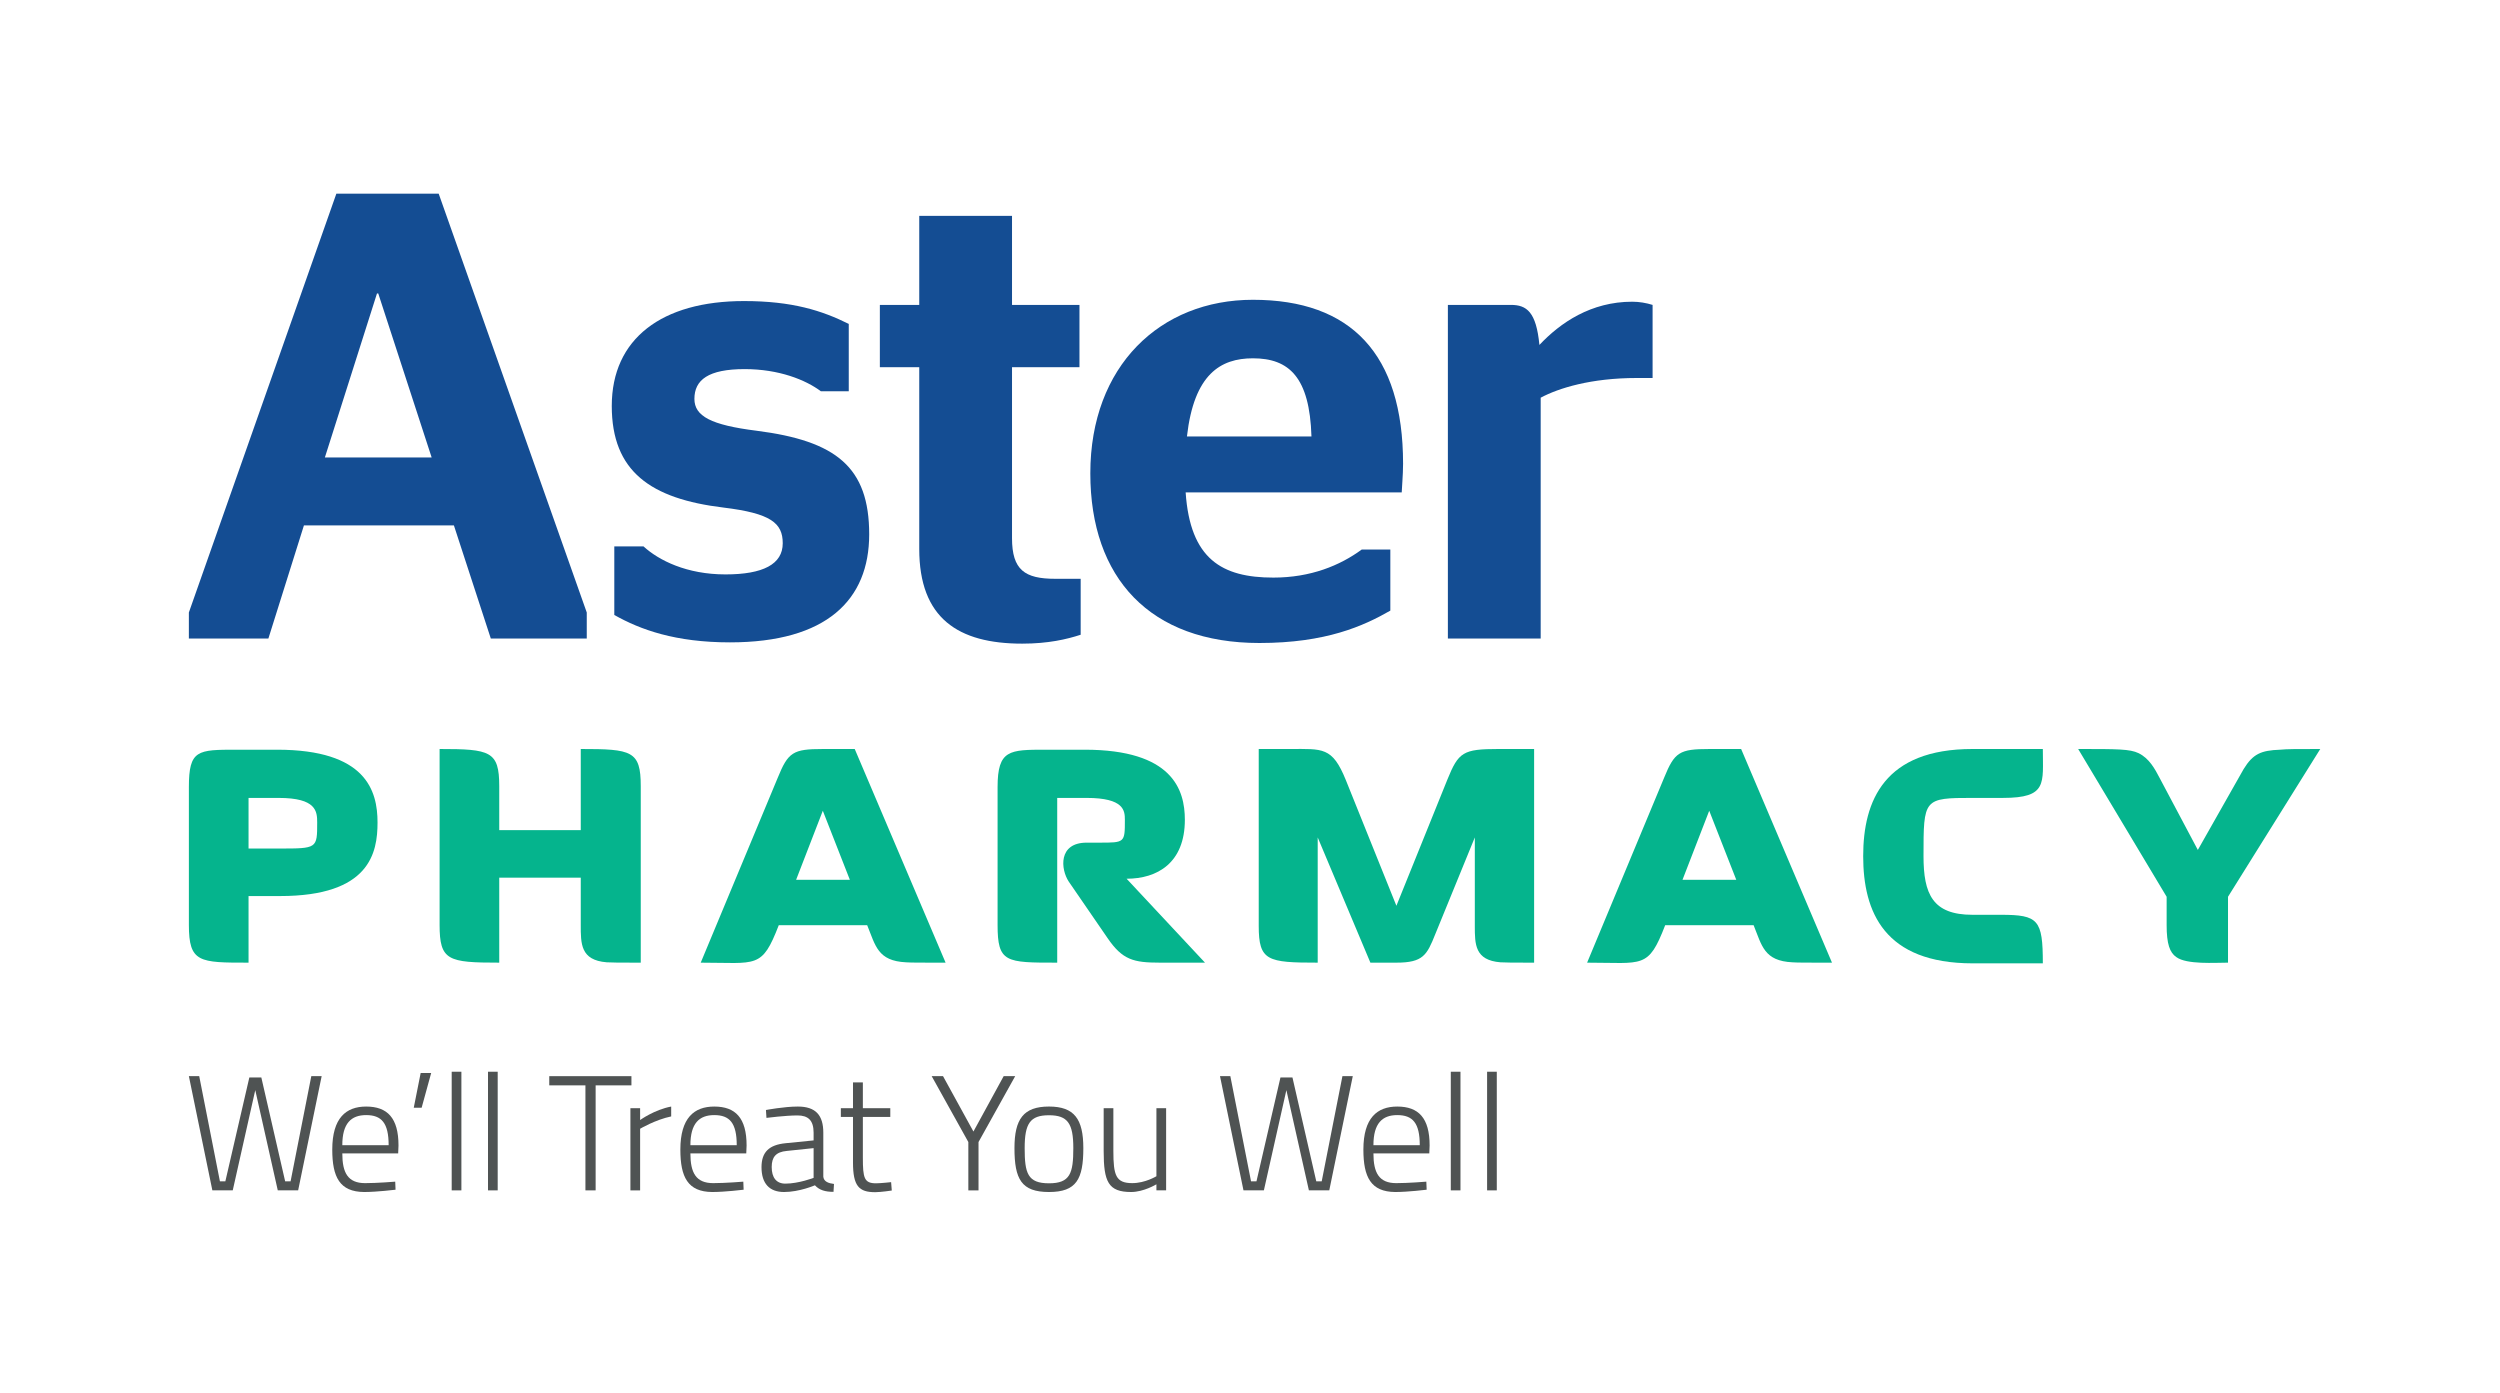
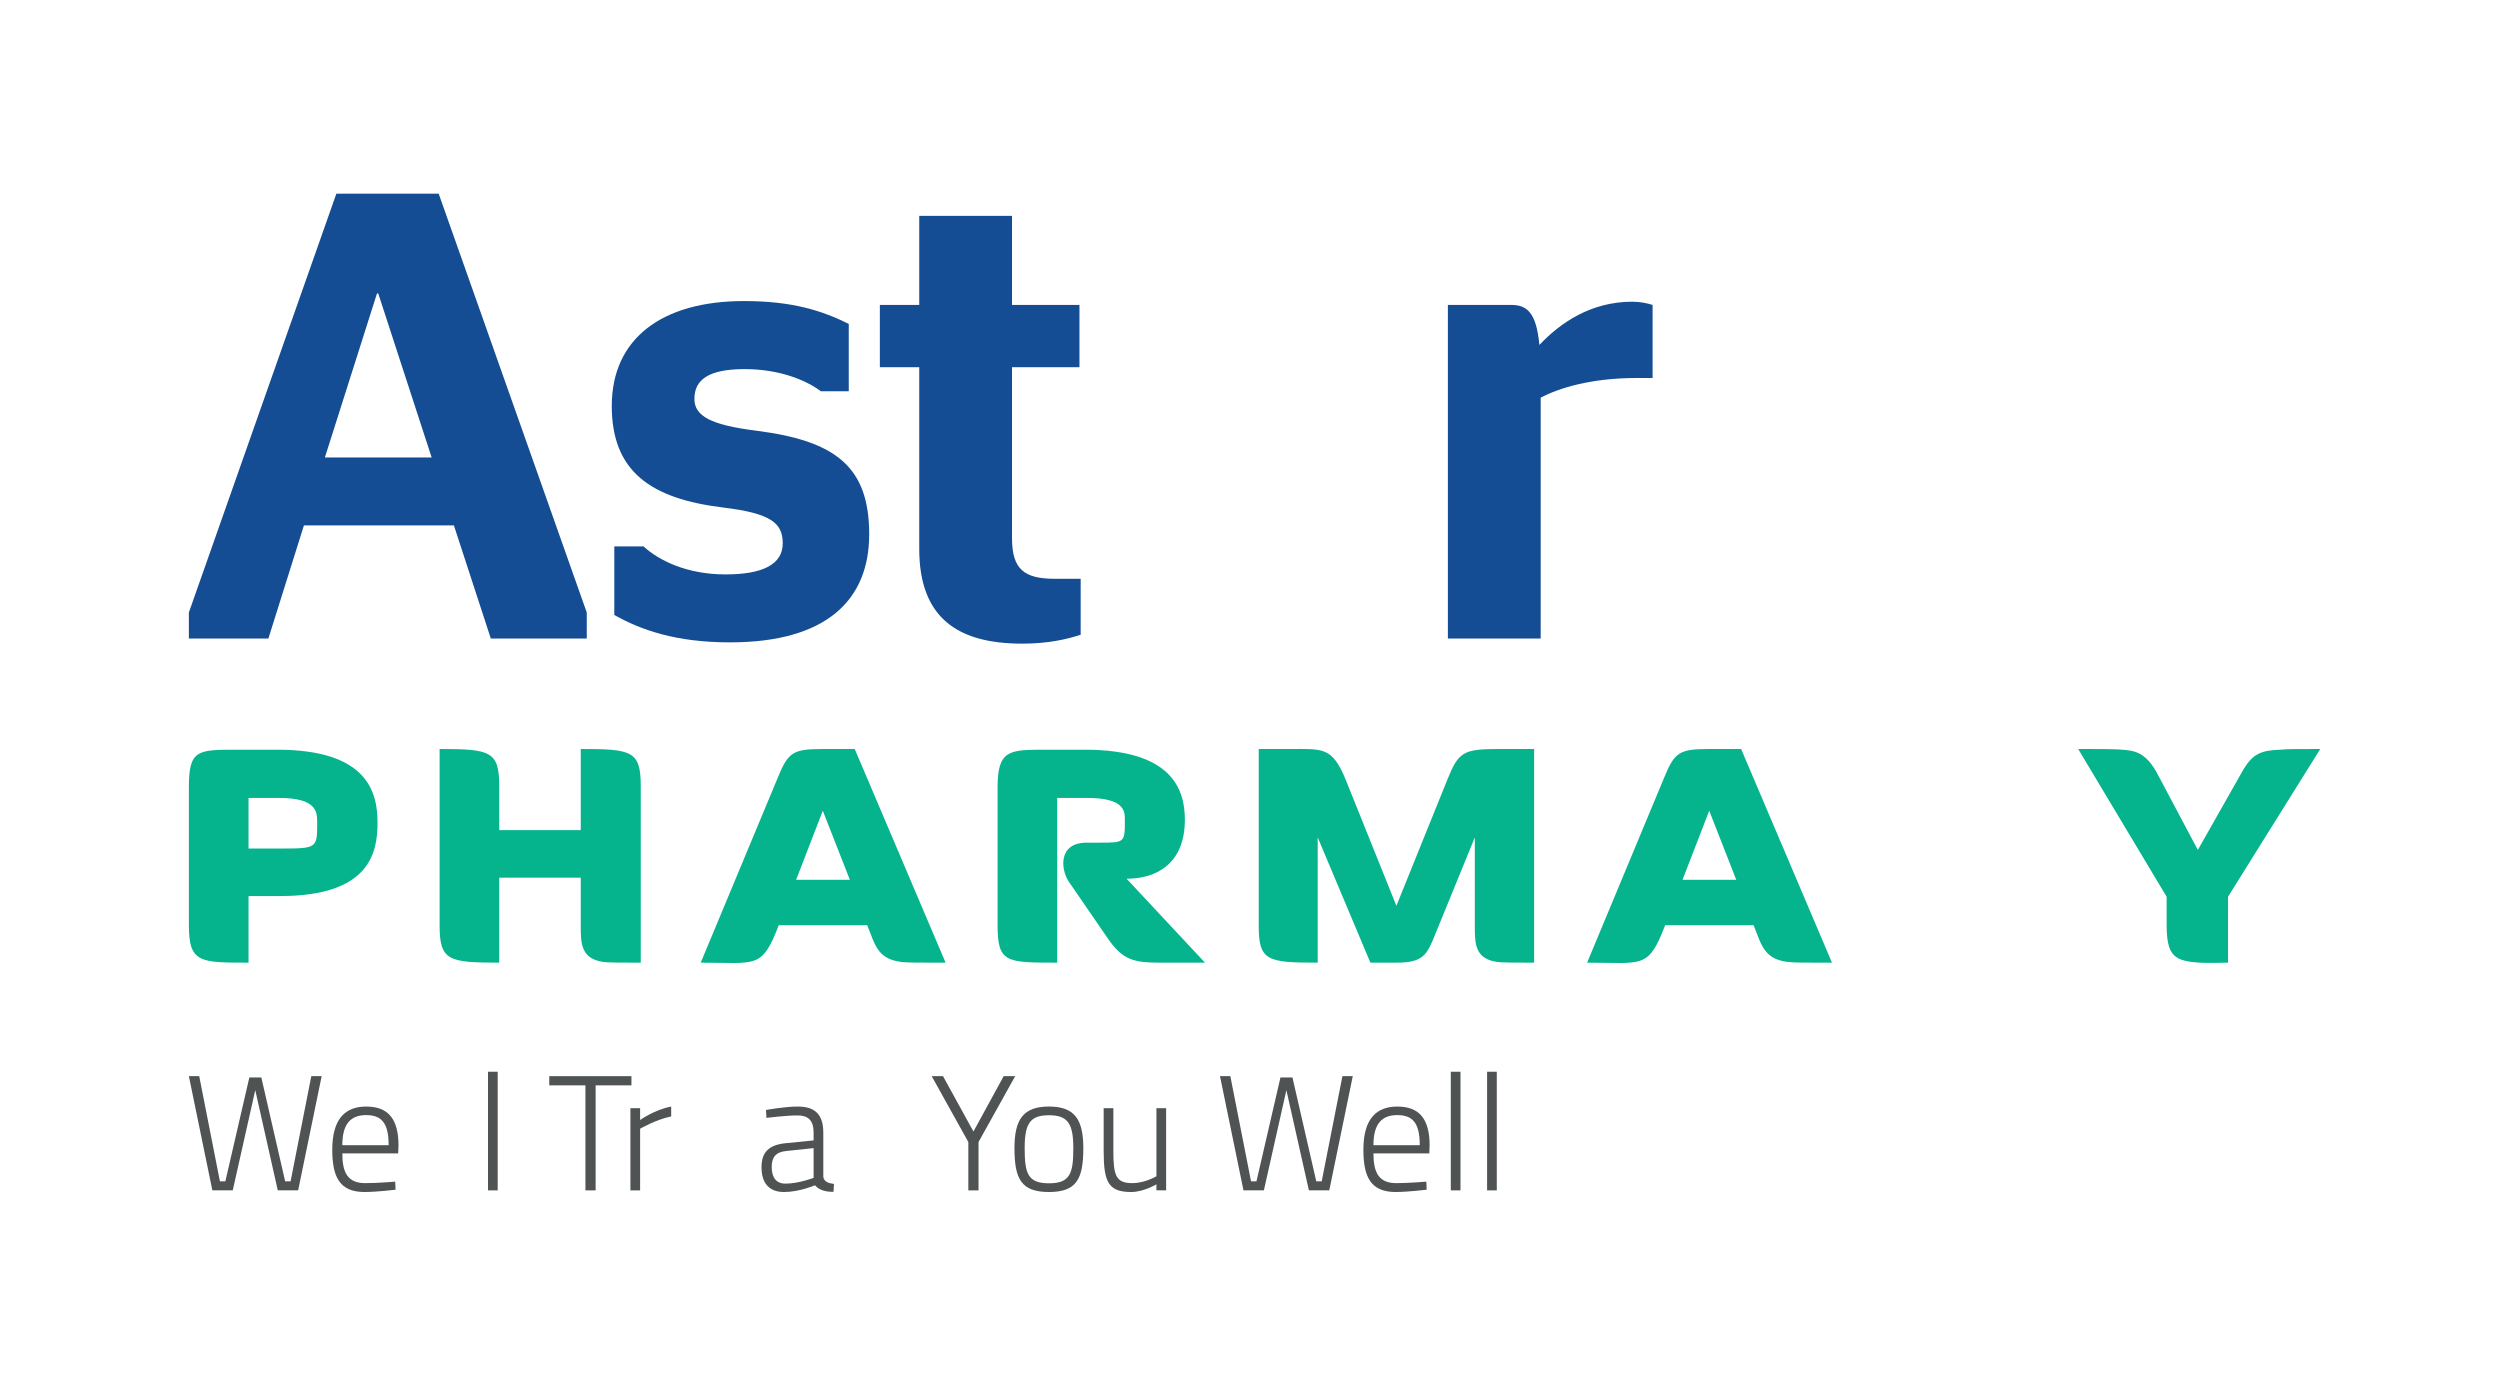
<svg xmlns="http://www.w3.org/2000/svg" width="198.425" height="110.551" viewBox="0 0 198.425 110.551">
  <defs>
    <clipPath id="clip_0">
      <path transform="matrix(1,0,0,-1,0,110.551)" d="M0 110.551H198.425V0H0Z" />
    </clipPath>
  </defs>
  <g>
    <g clip-path="url(#clip_0)">
      <path transform="matrix(1,0,0,-1,22.12,63.331)" d="M0 0H-2.393V-4.017H.029C3.055-4.017 3.055-4.017 3.055-1.953 3.055-1.074 3 0 0 0M.11-7.789H-2.393V-13.075C-6.304-13.075-7.129-13.075-7.129-10.074V.854C-7.129 3.827-6.44 3.827-3.331 3.827H-.136C6.936 3.827 7.845 .579 7.845-1.953 7.845-4.349 7.24-7.789 .11-7.789" fill="#05b48d" />
      <path transform="matrix(1,0,0,-1,48.159,76.378)" d="M0 0C-2.093 .163-2.064 1.486-2.064 2.973V6.717H-8.534V-.028C-12.608-.028-13.268 .137-13.268 2.973V16.93C-9.249 16.93-8.534 16.765-8.534 13.983V10.488H-2.064V16.93C1.98 16.93 2.698 16.793 2.698 13.983V-.028C.992-.028 .44-.028 0 0" fill="#05b48d" />
      <path transform="matrix(1,0,0,-1,65.307,64.349)" d="M0 0-2.119-5.479H2.145ZM6.607-12.03C4.349-11.92 4.185-10.709 3.522-9.086H-3.497C-4.846-12.58-5.231-12.058-9.691-12.058L-3.579 2.615C-2.752 4.652-2.367 4.9 0 4.9H2.533L9.745-12.058C7.624-12.058 7.047-12.058 6.607-12.03" fill="#05b48d" />
      <path transform="matrix(1,0,0,-1,92.061,76.406)" d="M0 0C-2.092 0-2.973 .219-4.157 1.954L-7.239 6.44C-7.873 7.404-8.093 9.525-5.81 9.525H-4.79C-2.78 9.525-2.78 9.525-2.78 11.341-2.78 12.058-2.835 13.075-5.81 13.075H-8.15V0C-12.249 0-12.883 0-12.883 3.001V13.929C-12.883 16.902-11.946 16.902-9.058 16.902H-5.973C.99 16.902 1.981 13.736 1.981 11.341 1.981 7.901-.22 6.661-2.643 6.661L3.579 0Z" fill="#05b48d" />
      <path transform="matrix(1,0,0,-1,119.091,76.378)" d="M0 0C-2.035 .163-2.035 1.431-2.035 2.889V9.911L-5.175 2.229C-5.835 .577-6.136-.028-8.259-.028H-10.323L-14.505 9.911V-.028C-18.498-.028-19.186 .109-19.186 2.889V16.93H-16.709C-14.121 16.93-13.351 17.122-12.278 14.478L-8.259 4.486-4.211 14.507C-3.33 16.681-2.973 16.93-.163 16.93H2.672V-.028C.992-.028 .442-.028 0 0" fill="#05b48d" />
      <path transform="matrix(1,0,0,-1,135.661,64.349)" d="M0 0-2.12-5.479H2.146ZM6.607-12.03C4.347-11.92 4.183-10.709 3.524-9.086H-3.496C-4.846-12.58-5.231-12.058-9.692-12.058L-3.582 2.615C-2.753 4.652-2.37 4.9 0 4.9H2.533L9.744-12.058C7.623-12.058 7.047-12.058 6.607-12.03" fill="#05b48d" />
-       <path transform="matrix(1,0,0,-1,156.58,76.461)" d="M0 0C-7.021 0-8.699 4.074-8.699 8.506-8.699 12.938-6.994 17.013-.028 17.013H5.56C5.56 14.286 5.946 13.131 2.393 13.131H0C-3.911 13.131-3.911 13.076-3.911 8.506-3.911 5.505-3.194 3.854-.028 3.854H2.229C5.202 3.854 5.56 3.467 5.56 0Z" fill="#05b48d" />
      <path transform="matrix(1,0,0,-1,176.837,71.176)" d="M0 0V-5.23C-1.02-5.23-3.276-5.396-4.1-4.79-4.625-4.434-4.871-3.743-4.871-2.258V0L-11.893 11.728C-8.754 11.728-7.791 11.728-7.102 11.399-6.249 10.984-5.809 10.158-5.421 9.417L-2.395 3.716 1.239 10.132C1.982 11.342 2.617 11.616 4.131 11.672 4.679 11.728 5.45 11.728 7.322 11.728Z" fill="#05b48d" />
      <path transform="matrix(1,0,0,-1,25.785,36.31)" d="M0 0H8.476L4.237 13.017H4.136ZM-10.795-12.304 .912 20.94H9.033L20.786-12.304V-14.372H13.171L10.242-5.393H-1.663L-4.484-14.372H-10.795Z" fill="#144d93" />
      <path transform="matrix(1,0,0,-1,48.757,48.81)" d="M0 0V5.441H2.319C3.537 4.329 5.75 3.219 8.826 3.219 11.813 3.219 13.369 4.03 13.369 5.692 13.369 7.303 12.414 8.066 8.676 8.523 2.875 9.223-.201 11.394-.201 16.589-.201 21.939 3.787 24.915 10.293 24.915 14.132 24.915 16.489 24.155 18.609 23.101V17.754H16.398C15.19 18.659 13.071 19.514 10.349 19.514 7.461 19.514 6.358 18.659 6.358 17.15 6.358 15.783 7.666 15.076 11.301 14.621 17.602 13.815 20.231 11.744 20.231 6.398 20.231 1.2 16.852-2.175 9.181-2.175 4.848-2.175 2.066-1.168 0 0" fill="#144d93" />
      <path transform="matrix(1,0,0,-1,69.834,24.201)" d="M0 0H3.127V7.067H10.49V0H15.843V-4.942H10.49V-18.513C10.49-21.037 11.497-21.738 13.918-21.738H15.939V-26.179C14.833-26.538 13.365-26.885 11.298-26.885 6.207-26.885 3.127-24.865 3.127-19.371V-4.942H0Z" fill="#144d93" />
-       <path transform="matrix(1,0,0,-1,94.208,34.64)" d="M0 0H9.883C9.738 4.696 8.113 6.201 5.236 6.201 2.667 6.201 .561 4.945 0 0M-.103-4.443C.256-9.736 2.773-11.204 6.861-11.204 9.828-11.204 12.152-10.24 13.871-8.978H16.143V-13.825C14.023-15.04 11.047-16.395 5.753-16.395-2.927-16.395-7.669-11.248-7.669-2.926-7.669 5.601-2.116 10.846 5.236 10.846 13.011 10.846 17.154 6.555 17.154-2.169 17.154-3.077 17.047-4.186 17.047-4.443Z" fill="#144d93" />
      <path transform="matrix(1,0,0,-1,122.284,31.565)" d="M0 0V-19.118H-7.366V7.365H-2.364C-1.112 7.365-.352 6.812-.101 4.187 1.566 5.956 3.993 7.618 7.268 7.618 7.827 7.618 8.38 7.521 8.882 7.365V1.563H7.622C3.993 1.563 1.417 .758 0 0" fill="#144d93" />
      <path transform="matrix(1,0,0,-1,23.064,93.762)" d="M0 0H-.431L-2.322 8.244H-3.274L-5.178 0H-5.609L-7.252 8.347H-8.073L-6.209-.717H-4.591L-2.804 7.239-1.017-.717H.6L2.466 8.347H1.644Z" fill="#4f5353" />
      <path transform="matrix(1,0,0,-1,27.169,90.893)" d="M0 0C0 1.735 .704 2.388 1.892 2.388 3.117 2.388 3.678 1.761 3.678 0ZM1.892 3.066C.3 3.066-.797 2.165-.797-.351-.797-2.53-.209-3.705 1.734-3.717 2.751-3.717 4.226-3.534 4.226-3.534L4.2-2.895C4.2-2.895 2.765-3.013 1.812-3.013 .443-3.013 0-2.192 0-.652H4.434L4.46-.025C4.46 2.165 3.574 3.066 1.892 3.066" fill="#4f5353" />
-       <path transform="matrix(1,0,0,-1,32.84,87.919)" d="M0 0H.626L1.382 2.753H.548Z" fill="#4f5353" />
-       <path transform="matrix(1,0,0,-1,0,110.551)" d="M35.851 16.071H36.621V25.488H35.851Z" fill="#4f5353" />
+       <path transform="matrix(1,0,0,-1,0,110.551)" d="M35.851 16.071H36.621H35.851Z" fill="#4f5353" />
      <path transform="matrix(1,0,0,-1,0,110.551)" d="M38.733 16.071H39.502V25.488H38.733Z" fill="#4f5353" />
      <path transform="matrix(1,0,0,-1,50.117,85.415)" d="M0 0H-6.522V-.73H-3.651V-9.065H-2.842V-.73H0Z" fill="#4f5353" />
      <path transform="matrix(1,0,0,-1,50.806,87.958)" d="M0 0H-.77V-6.522H0V-1.631C0-1.631 1.213-.913 2.466-.652V.131C1.135-.118 0-.939 0-.939Z" fill="#4f5353" />
-       <path transform="matrix(1,0,0,-1,54.797,90.893)" d="M0 0C0 1.735 .704 2.388 1.892 2.388 3.117 2.388 3.678 1.761 3.678 0ZM1.892 3.066C.3 3.066-.797 2.165-.797-.351-.797-2.53-.209-3.705 1.734-3.717 2.751-3.717 4.225-3.534 4.225-3.534L4.2-2.895C4.2-2.895 2.765-3.013 1.811-3.013 .443-3.013 0-2.192 0-.652H4.434L4.46-.025C4.46 2.165 3.574 3.066 1.892 3.066" fill="#4f5353" />
      <path transform="matrix(1,0,0,-1,64.576,93.488)" d="M0 0C0 0-1.187-.457-2.244-.457-2.96-.457-3.326 .026-3.326 .861-3.326 1.644-3 2.061-2.126 2.139L0 2.361ZM.77 .091V3.587C.77 4.97 .169 5.661-1.253 5.661-2.348 5.661-3.783 5.387-3.783 5.387L-3.742 4.762C-3.742 4.762-2.217 4.956-1.279 4.956-.443 4.956 0 4.578 0 3.587V2.974L-2.217 2.752C-3.535 2.622-4.135 2.048-4.135 .848-4.135-.457-3.496-1.122-2.348-1.122-1.122-1.122 .105-.588 .105-.588 .457-.979 .939-1.109 1.579-1.109L1.618-.482C1.188-.431 .809-.3 .77 .091" fill="#4f5353" />
-       <path transform="matrix(1,0,0,-1,69.528,93.919)" d="M0 0C-.939 0-1.043 .418-1.043 2.047V5.27H1.135V5.961H-1.043V8.009H-1.826V5.961H-2.79V5.27H-1.826V1.656C-1.826-.222-1.355-.705-.064-.705 .392-.705 1.253-.573 1.253-.573L1.2 .092C1.2 .092 .366 0 0 0" fill="#4f5353" />
      <path transform="matrix(1,0,0,-1,79.661,85.415)" d="M0 0-2.4-4.395-4.813 0H-5.713L-2.804-5.229V-9.065H-1.996V-5.229L.914 0Z" fill="#4f5353" />
      <path transform="matrix(1,0,0,-1,83.258,93.919)" d="M0 0C-1.695 0-1.93 .797-1.93 2.792-1.93 4.748-1.499 5.402 0 5.402 1.487 5.402 1.931 4.748 1.931 2.792 1.931 .797 1.683 0 0 0M0 6.093C-2.021 6.093-2.74 5.101-2.74 2.792-2.74 .327-2.191-.691 0-.691 2.178-.691 2.726 .327 2.726 2.792 2.726 5.101 2.009 6.093 0 6.093" fill="#4f5353" />
      <path transform="matrix(1,0,0,-1,91.785,93.357)" d="M0 0C0 0-.886-.548-1.917-.548-3.221-.548-3.417 .065-3.417 2.008V5.4H-4.187V1.995C-4.187-.443-3.821-1.253-2.008-1.253-1.004-1.253 0-.64 0-.64V-1.122H.77V5.4H0Z" fill="#4f5353" />
      <path transform="matrix(1,0,0,-1,104.904,93.762)" d="M0 0H-.431L-2.322 8.244H-3.274L-5.178 0H-5.609L-7.252 8.347H-8.073L-6.209-.717H-4.59L-2.804 7.239-1.017-.717H.6L2.466 8.347H1.644Z" fill="#4f5353" />
      <path transform="matrix(1,0,0,-1,109.009,90.893)" d="M0 0C0 1.735 .704 2.388 1.891 2.388 3.117 2.388 3.678 1.761 3.678 0ZM1.891 3.066C.3 3.066-.797 2.165-.797-.351-.797-2.53-.209-3.705 1.734-3.717 2.751-3.717 4.225-3.534 4.225-3.534L4.199-2.895C4.199-2.895 2.765-3.013 1.811-3.013 .442-3.013 0-2.192 0-.652H4.434L4.46-.025C4.46 2.165 3.574 3.066 1.891 3.066" fill="#4f5353" />
      <path transform="matrix(1,0,0,-1,0,110.551)" d="M115.149 16.071H115.918V25.488H115.149Z" fill="#4f5353" />
      <path transform="matrix(1,0,0,-1,0,110.551)" d="M118.031 16.071H118.8V25.488H118.031Z" fill="#4f5353" />
    </g>
  </g>
</svg>